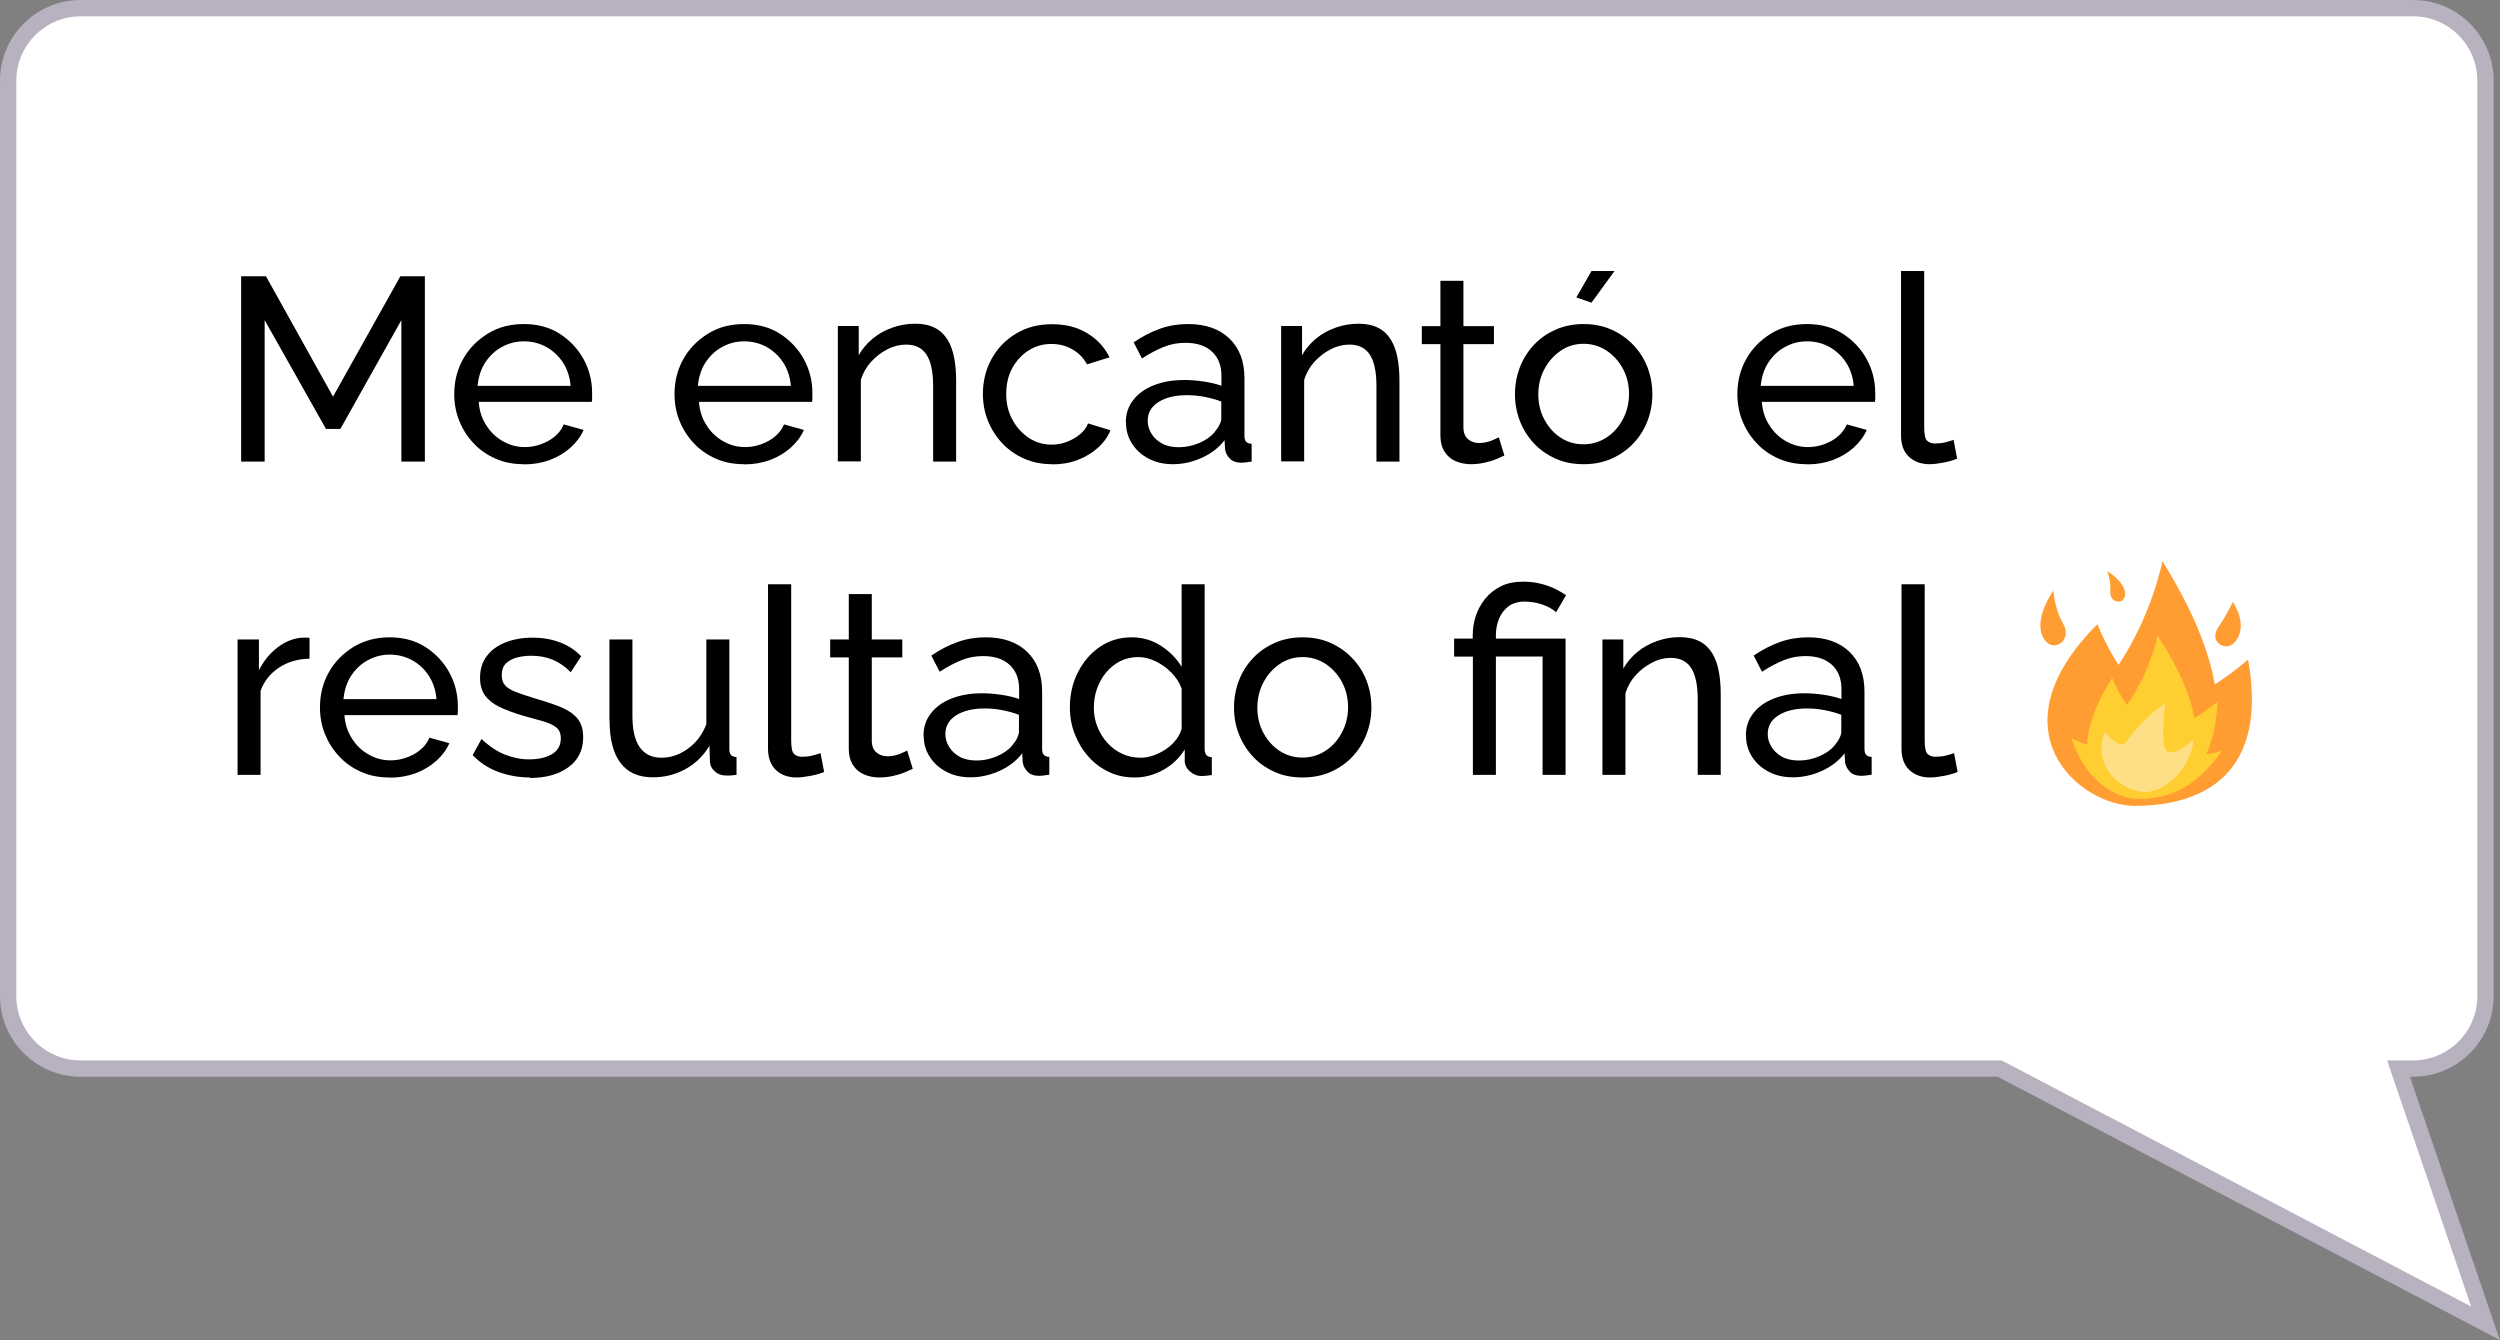
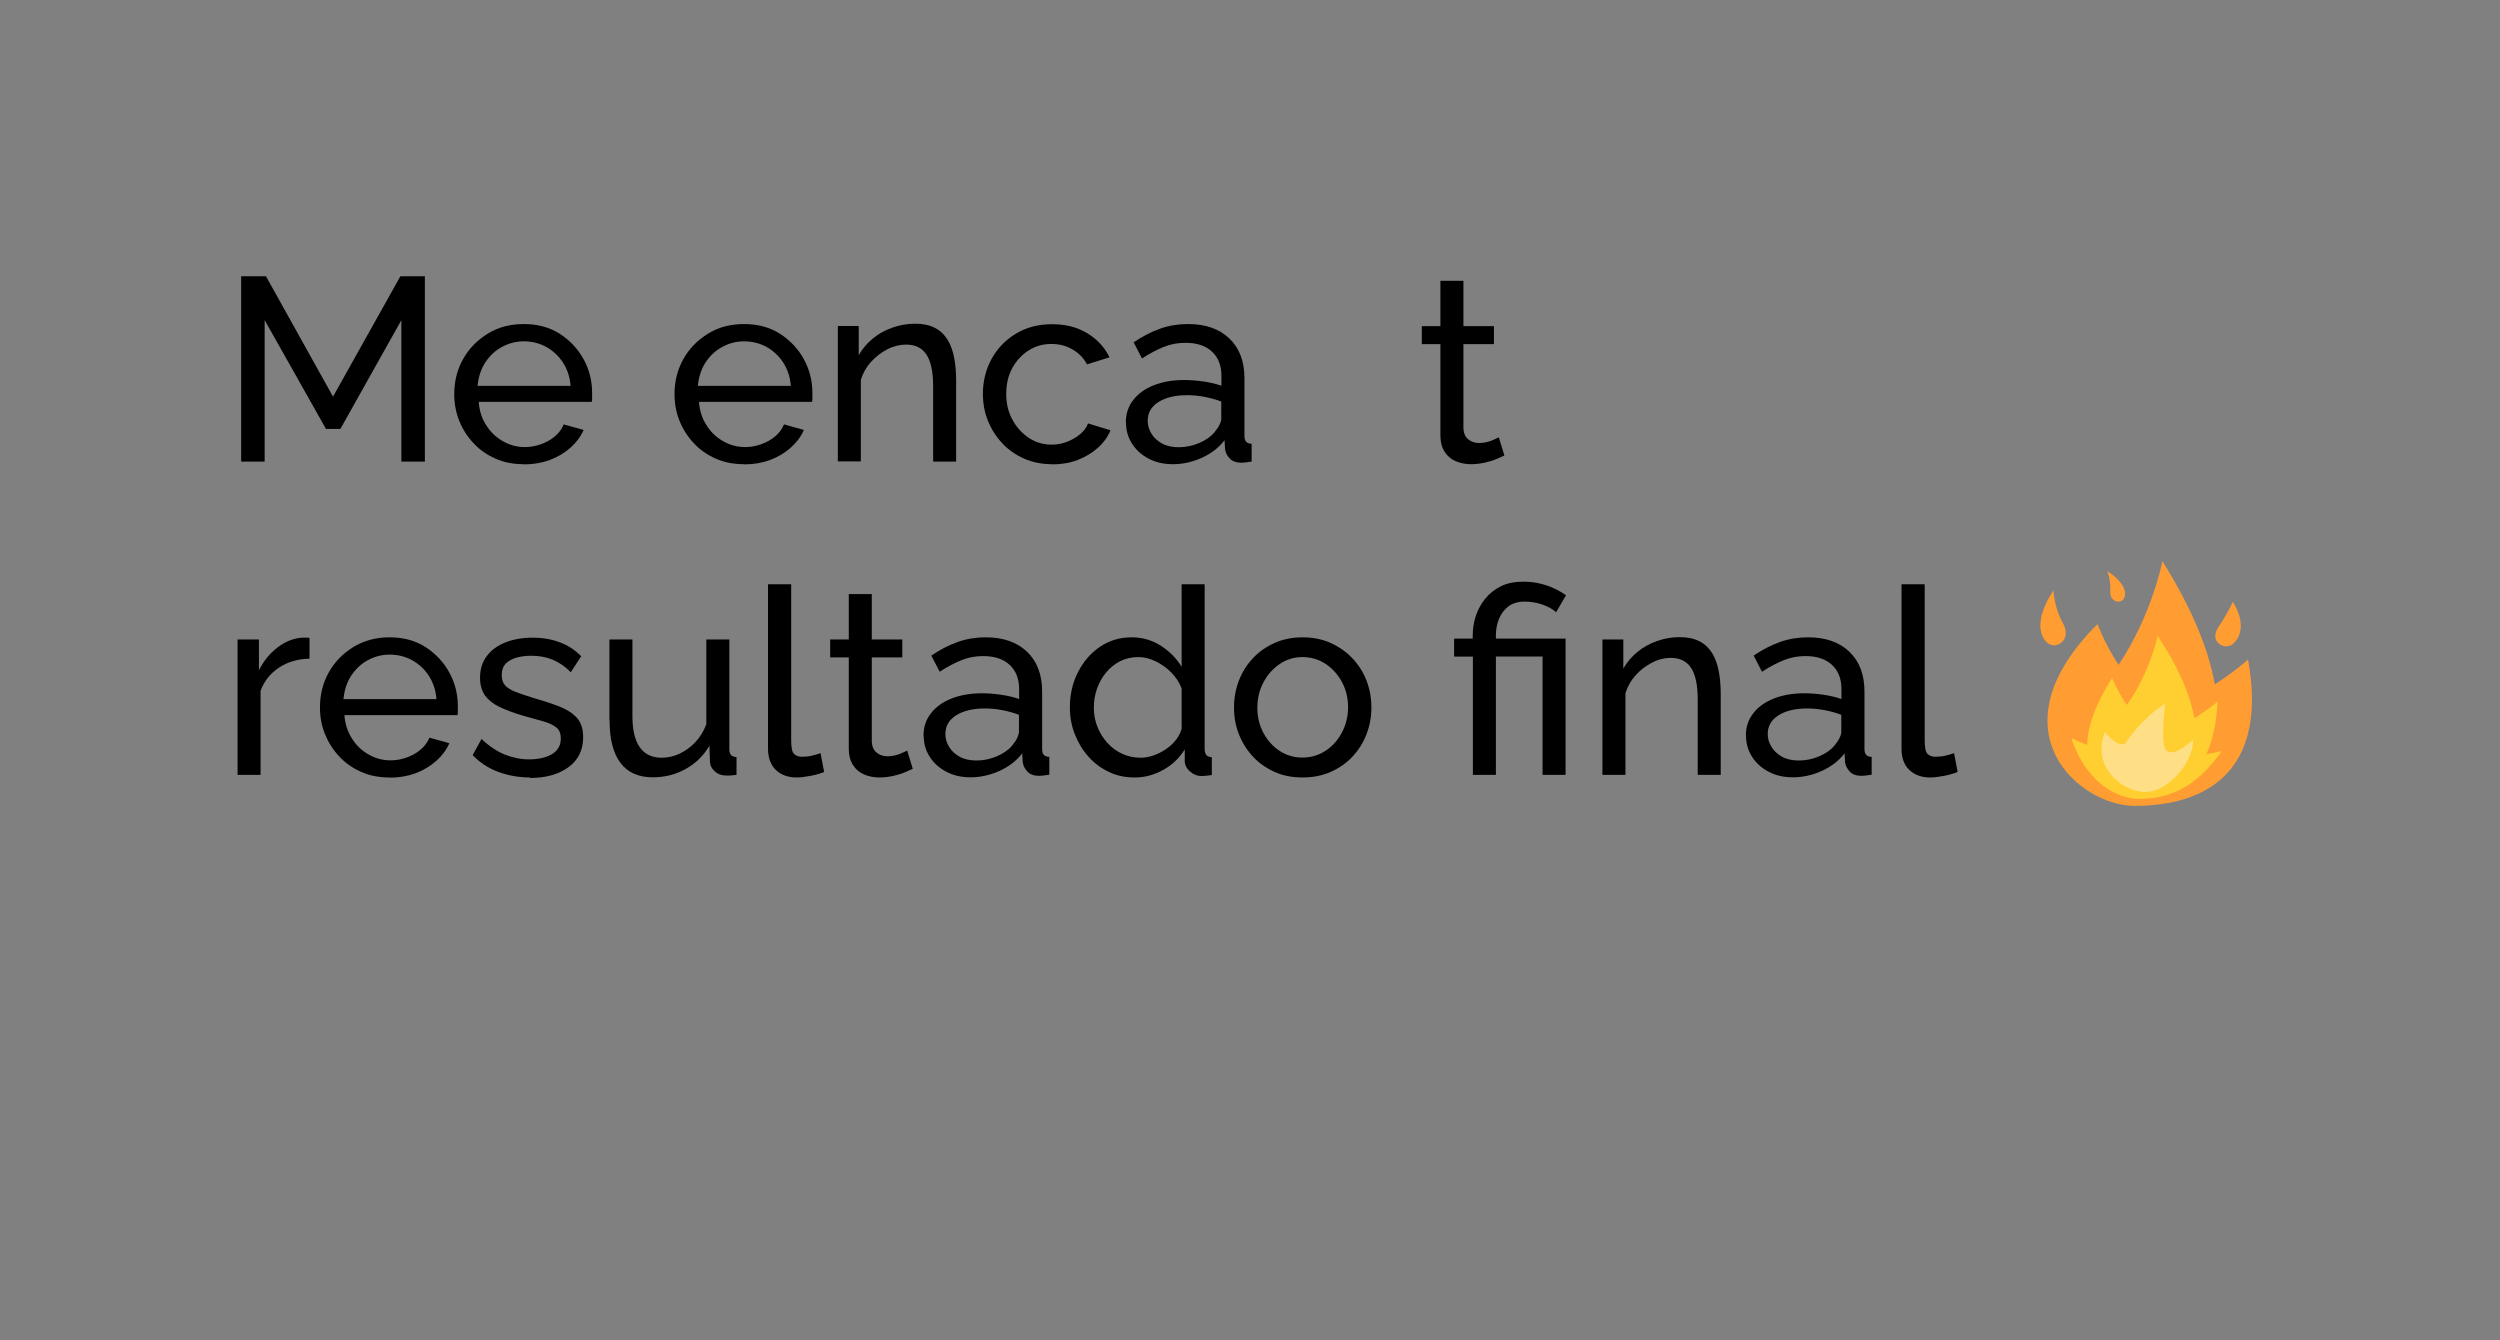
<svg xmlns="http://www.w3.org/2000/svg" id="Capa_2" data-name="Capa 2" viewBox="0 0 153.22 82.13">
  <rect x="0" y="0" width="153.22" height="82.13" fill="#808080" stroke="none" />
  <defs>
    <style>      .cls-1 {        fill: #ffdf85;      }      .cls-2 {        fill: #ff9d33;      }      .cls-3 {        fill: #fff;        stroke: #b7b1c0;        stroke-miterlimit: 10;      }      .cls-4 {        fill: #ffce31;      }    </style>
  </defs>
  <g id="Capa_1-2" data-name="Capa 1">
    <g>
-       <path class="cls-3" d="M4.93.5h142.97c2.44,0,4.43,2,4.43,4.43v56.13c0,2.44-2,4.43-4.43,4.43h-.9l5.33,15.61-29.78-15.61H4.93c-2.44,0-4.43-2-4.43-4.43V4.93C.5,2.5,2.5.5,4.93.5Z" />
      <g>
        <path d="M24.6,28.29v-8.67l-3.74,6.67h-.88l-3.76-6.67v8.67h-1.44v-11.36h1.52l4.11,7.38,4.13-7.38h1.5v11.36h-1.44Z" />
        <path d="M32.09,28.45c-.63,0-1.2-.11-1.72-.34-.52-.23-.97-.54-1.34-.94-.38-.4-.67-.85-.88-1.37s-.31-1.07-.31-1.65c0-.78.18-1.5.54-2.14.36-.65.87-1.16,1.51-1.56s1.38-.59,2.22-.59,1.58.2,2.2.6,1.11.92,1.46,1.56c.35.64.52,1.33.52,2.07,0,.11,0,.21,0,.31s-.01.18-.02.23h-6.93c.04.54.19,1.02.46,1.43.26.42.6.74,1.02.98.42.24.86.36,1.34.36.51,0,.99-.13,1.45-.38.45-.26.77-.59.94-1.01l1.22.34c-.18.41-.45.77-.81,1.09-.36.32-.78.57-1.26.75-.49.18-1.01.27-1.58.27ZM29.27,23.65h5.7c-.04-.54-.2-1.01-.46-1.42-.27-.41-.61-.73-1.02-.96s-.88-.35-1.38-.35-.94.12-1.36.35-.75.55-1.02.96c-.26.41-.41.89-.46,1.42Z" />
        <path d="M45.59,28.45c-.63,0-1.2-.11-1.72-.34-.52-.23-.97-.54-1.34-.94-.38-.4-.67-.85-.88-1.37s-.31-1.07-.31-1.65c0-.78.18-1.5.54-2.14.36-.65.87-1.16,1.51-1.56s1.38-.59,2.22-.59,1.58.2,2.2.6,1.11.92,1.46,1.56c.35.64.52,1.33.52,2.07,0,.11,0,.21,0,.31s-.01.18-.02.23h-6.93c.04.54.19,1.02.46,1.43.26.42.6.74,1.02.98.42.24.86.36,1.34.36.51,0,.99-.13,1.45-.38.45-.26.77-.59.94-1.01l1.22.34c-.18.41-.45.77-.81,1.09-.36.32-.78.57-1.26.75-.49.18-1.01.27-1.58.27ZM42.77,23.65h5.7c-.04-.54-.2-1.01-.46-1.42-.27-.41-.61-.73-1.02-.96s-.88-.35-1.38-.35-.94.12-1.36.35-.75.55-1.02.96c-.26.41-.41.89-.46,1.42Z" />
        <path d="M58.6,28.29h-1.41v-4.63c0-.88-.14-1.52-.41-1.93-.27-.41-.69-.61-1.24-.61-.38,0-.77.09-1.14.28-.38.19-.71.45-1.01.77-.29.32-.5.69-.63,1.11v5h-1.41v-8.3h1.28v1.79c.22-.39.51-.73.86-1.02.35-.29.75-.51,1.2-.67.45-.16.92-.24,1.41-.24s.88.09,1.21.26c.33.17.58.42.77.73s.32.68.4,1.1c.08.42.12.88.12,1.38v4.95Z" />
        <path d="M64.49,28.45c-.63,0-1.2-.11-1.72-.34-.52-.23-.97-.54-1.34-.94-.38-.4-.67-.86-.88-1.38-.21-.52-.31-1.07-.31-1.65,0-.78.18-1.5.53-2.14s.85-1.16,1.49-1.55c.64-.39,1.38-.58,2.22-.58s1.54.18,2.15.55c.61.37,1.07.86,1.37,1.48l-1.38.43c-.21-.39-.51-.7-.9-.92-.38-.22-.81-.33-1.28-.33-.51,0-.98.13-1.4.4-.42.26-.75.63-1,1.08-.25.46-.37.98-.37,1.58s.12,1.11.38,1.58c.25.47.59.84,1.01,1.12s.89.41,1.4.41c.33,0,.65-.06.95-.18.3-.12.57-.27.8-.47.23-.2.39-.41.47-.65l1.38.42c-.17.41-.43.77-.78,1.08-.35.31-.76.56-1.23.74-.47.18-.99.27-1.56.27Z" />
        <path d="M69,25.89c0-.53.15-.99.46-1.38.3-.39.72-.69,1.26-.9.53-.21,1.15-.32,1.86-.32.37,0,.77.03,1.18.09s.78.15,1.1.26v-.6c0-.63-.19-1.13-.58-1.49-.38-.36-.93-.54-1.63-.54-.46,0-.9.08-1.32.25-.42.17-.87.4-1.34.71l-.51-.99c.54-.37,1.09-.65,1.63-.84.54-.19,1.11-.28,1.7-.28,1.07,0,1.91.29,2.53.88.62.59.93,1.4.93,2.45v3.51c0,.17.03.29.1.37.07.08.18.12.34.13v1.09c-.14.02-.26.04-.36.05s-.18.02-.25.02c-.33,0-.58-.09-.74-.27-.17-.18-.26-.37-.28-.58l-.03-.53c-.36.47-.84.83-1.42,1.09-.59.26-1.17.38-1.74.38s-1.05-.11-1.49-.34c-.44-.23-.78-.54-1.02-.92-.25-.39-.37-.82-.37-1.3ZM74.44,26.48c.13-.15.23-.3.3-.45.08-.15.11-.28.11-.39v-1.03c-.33-.13-.68-.22-1.04-.29-.36-.07-.72-.1-1.07-.1-.71,0-1.29.14-1.74.42-.44.28-.66.66-.66,1.15,0,.26.07.52.22.77.14.25.36.45.64.61.28.16.63.24,1.05.24s.85-.09,1.25-.26.71-.39.94-.66Z" />
-         <path d="M85.77,28.29h-1.41v-4.63c0-.88-.14-1.52-.41-1.93-.27-.41-.69-.61-1.24-.61-.38,0-.77.09-1.14.28-.38.19-.71.45-1.01.77-.29.32-.5.69-.63,1.11v5h-1.41v-8.3h1.28v1.79c.22-.39.51-.73.86-1.02.35-.29.75-.51,1.2-.67.45-.16.92-.24,1.41-.24s.88.09,1.21.26.58.42.77.73.32.68.4,1.1c.08.42.12.88.12,1.38v4.95Z" />
        <path d="M92.2,27.92c-.12.05-.28.12-.48.21-.2.09-.44.16-.7.22-.27.06-.55.1-.85.1-.34,0-.66-.06-.94-.18-.29-.12-.52-.31-.69-.58-.17-.26-.26-.59-.26-.98v-5.62h-1.14v-1.1h1.14v-2.78h1.41v2.78h1.87v1.1h-1.87v5.18c.02.3.12.52.3.66s.39.22.64.22c.28,0,.53-.05.77-.14.23-.1.39-.17.46-.21l.34,1.12Z" />
-         <path d="M97.05,28.45c-.63,0-1.2-.11-1.71-.34-.51-.23-.96-.54-1.33-.94-.37-.4-.66-.85-.86-1.37s-.3-1.06-.3-1.64.1-1.13.3-1.65c.2-.52.49-.98.86-1.37.37-.4.82-.71,1.34-.94s1.08-.34,1.7-.34,1.2.11,1.71.34.96.54,1.34.94.67.85.87,1.37c.2.52.3,1.07.3,1.65s-.1,1.12-.3,1.64c-.2.52-.49.98-.86,1.37s-.82.71-1.34.94-1.09.34-1.72.34ZM94.28,24.18c0,.57.13,1.09.38,1.55.25.46.58.83,1,1.1.42.27.88.4,1.39.4s.98-.14,1.4-.41c.42-.27.76-.65,1.01-1.12.25-.47.38-.99.38-1.56s-.13-1.09-.38-1.55c-.25-.46-.59-.83-1.01-1.11-.42-.27-.89-.41-1.4-.41s-.98.14-1.39.42-.75.65-1,1.12c-.25.46-.38.99-.38,1.57ZM97.54,18.55l-.93-.32.93-1.62h1.41l-1.41,1.94Z" />
-         <path d="M110.73,28.45c-.63,0-1.2-.11-1.72-.34-.52-.23-.97-.54-1.34-.94-.38-.4-.67-.85-.88-1.37s-.31-1.07-.31-1.65c0-.78.18-1.5.54-2.14.36-.65.87-1.16,1.51-1.56s1.38-.59,2.22-.59,1.58.2,2.2.6,1.11.92,1.46,1.56c.35.64.52,1.33.52,2.07,0,.11,0,.21,0,.31,0,.1-.01.18-.02.23h-6.93c.04.54.19,1.02.46,1.43.26.42.6.74,1.02.98.42.24.86.36,1.34.36.51,0,.99-.13,1.45-.38.45-.26.76-.59.94-1.01l1.22.34c-.18.41-.45.77-.81,1.09-.36.32-.78.57-1.26.75-.49.18-1.01.27-1.58.27ZM107.91,23.65h5.7c-.04-.54-.2-1.01-.46-1.42-.27-.41-.61-.73-1.02-.96s-.87-.35-1.38-.35-.94.12-1.36.35-.75.55-1.02.96c-.26.41-.41.89-.46,1.42Z" />
-         <path d="M116.52,16.61h1.41v9.56c0,.46.06.75.19.85.13.11.28.16.46.16.22,0,.44-.02.64-.07.2-.05.37-.1.51-.15l.22,1.15c-.24.1-.51.18-.83.24-.32.06-.6.1-.85.1-.54,0-.97-.16-1.29-.47s-.47-.74-.47-1.3v-10.07Z" />
        <path d="M18.97,40.37c-.7.01-1.33.19-1.86.54s-.92.82-1.14,1.43v5.15h-1.41v-8.3h1.31v1.89c.29-.58.67-1.04,1.14-1.4.47-.36.97-.56,1.5-.6h.27c.07,0,.14,0,.19.02v1.28Z" />
        <path d="M23.86,47.65c-.63,0-1.2-.11-1.72-.34-.52-.23-.97-.54-1.34-.94-.38-.4-.67-.86-.88-1.37s-.31-1.07-.31-1.65c0-.78.18-1.5.54-2.14.36-.65.87-1.16,1.51-1.56.65-.39,1.38-.59,2.22-.59s1.58.2,2.2.6,1.11.92,1.46,1.56c.35.64.52,1.33.52,2.07,0,.11,0,.21,0,.31s-.01.18-.02.23h-6.93c.04.54.19,1.01.46,1.43.26.42.6.74,1.02.98s.86.36,1.34.36c.51,0,.99-.13,1.45-.38.45-.26.77-.59.94-1.01l1.22.34c-.18.41-.45.77-.81,1.09-.36.32-.78.57-1.26.75-.49.18-1.01.27-1.58.27ZM21.05,42.85h5.7c-.04-.54-.2-1.01-.46-1.42s-.61-.73-1.02-.96c-.42-.23-.88-.35-1.38-.35s-.94.12-1.36.35c-.42.23-.75.55-1.02.96-.26.41-.41.89-.46,1.42Z" />
        <path d="M32.49,47.65c-.69,0-1.34-.12-1.95-.34-.61-.23-1.13-.57-1.57-1.03l.54-.99c.48.45.96.77,1.44.96s.97.29,1.47.29c.58,0,1.05-.11,1.41-.32.36-.22.54-.53.54-.96,0-.31-.09-.53-.28-.68s-.45-.27-.79-.37-.75-.21-1.22-.34c-.58-.17-1.06-.35-1.46-.54-.4-.19-.69-.43-.9-.71-.2-.29-.3-.65-.3-1.08,0-.53.14-.98.42-1.34.28-.37.66-.64,1.14-.83.49-.19,1.04-.29,1.66-.29s1.18.1,1.68.29c.5.19.93.47,1.3.85l-.64.98c-.33-.34-.69-.59-1.09-.76-.4-.17-.84-.25-1.33-.25-.29,0-.57.03-.85.1-.28.07-.51.19-.69.36-.18.17-.27.42-.27.74,0,.26.07.47.22.63.14.15.36.28.64.39.28.11.63.22,1.03.35.63.18,1.18.36,1.64.54.46.18.82.41,1.08.7.26.29.38.68.38,1.19,0,.78-.3,1.39-.9,1.83-.6.44-1.39.66-2.37.66Z" />
        <path d="M37.35,44.17v-4.98h1.41v4.7c0,.85.15,1.48.45,1.91.3.42.74.64,1.33.64.38,0,.75-.08,1.11-.25s.68-.4.97-.71c.29-.31.51-.67.67-1.09v-5.2h1.41v6.71c0,.17.03.29.1.37.07.08.18.12.34.13v1.09c-.16.02-.29.03-.38.04-.09,0-.18,0-.26,0-.27,0-.5-.08-.69-.25-.19-.17-.29-.37-.3-.61l-.03-.97c-.36.62-.85,1.09-1.46,1.43-.61.34-1.28.51-2.01.51-.87,0-1.54-.29-1.98-.88-.45-.59-.67-1.46-.67-2.6Z" />
        <path d="M47.08,35.81h1.41v9.56c0,.46.06.74.19.85s.28.16.46.16c.22,0,.44-.02.64-.07s.37-.1.51-.15l.22,1.15c-.23.1-.51.18-.83.24-.32.06-.6.1-.85.1-.54,0-.97-.16-1.29-.47-.31-.31-.47-.74-.47-1.3v-10.07Z" />
        <path d="M55.94,47.12c-.12.05-.28.12-.48.21-.2.09-.44.16-.7.22-.27.06-.55.1-.85.1-.34,0-.66-.06-.94-.18-.29-.12-.52-.31-.69-.58-.17-.26-.26-.59-.26-.98v-5.62h-1.14v-1.1h1.14v-2.78h1.41v2.78h1.87v1.1h-1.87v5.18c.02.3.12.52.3.66.18.14.39.22.64.22.28,0,.53-.05.77-.14.23-.1.39-.17.46-.21l.34,1.12Z" />
        <path d="M56.6,45.09c0-.53.15-.99.46-1.38s.72-.69,1.26-.9,1.15-.32,1.86-.32c.37,0,.77.03,1.18.09s.78.15,1.1.26v-.6c0-.63-.19-1.13-.58-1.49-.38-.36-.93-.54-1.63-.54-.46,0-.9.08-1.32.25-.42.17-.87.4-1.34.71l-.51-.99c.54-.37,1.09-.65,1.63-.84.54-.19,1.11-.28,1.7-.28,1.07,0,1.91.29,2.53.88s.93,1.4.93,2.45v3.5c0,.17.03.29.1.37.07.08.18.12.34.13v1.09c-.14.02-.26.04-.36.05-.1.01-.18.02-.25.02-.33,0-.58-.09-.74-.27s-.26-.37-.28-.58l-.03-.53c-.36.47-.84.83-1.42,1.09-.59.26-1.17.38-1.74.38s-1.05-.11-1.49-.34c-.44-.23-.78-.54-1.02-.92-.25-.39-.37-.82-.37-1.3ZM62.04,45.68c.13-.15.23-.3.3-.45.07-.15.11-.28.11-.39v-1.03c-.33-.13-.68-.22-1.04-.29-.36-.07-.72-.1-1.07-.1-.71,0-1.29.14-1.74.42-.44.28-.66.66-.66,1.15,0,.26.07.52.22.77s.36.45.64.61c.28.16.63.24,1.05.24.44,0,.85-.09,1.25-.26.39-.17.71-.39.94-.66Z" />
        <path d="M65.57,43.36c0-.78.16-1.5.49-2.15s.77-1.17,1.34-1.56c.57-.39,1.22-.59,1.96-.59.67,0,1.27.18,1.81.53.53.35.95.78,1.25,1.28v-5.06h1.41v10.08c0,.17.04.3.1.38s.18.12.34.14v1.09c-.27.04-.47.06-.62.06-.28,0-.52-.1-.73-.29-.21-.19-.31-.41-.31-.64v-.7c-.33.53-.77.96-1.33,1.26-.56.31-1.13.46-1.73.46s-1.11-.11-1.59-.34-.91-.54-1.26-.95c-.36-.4-.63-.86-.83-1.37-.2-.51-.3-1.06-.3-1.63ZM72.42,44.58v-2.38c-.13-.36-.34-.68-.62-.97s-.61-.52-.97-.7c-.36-.17-.71-.26-1.06-.26-.42,0-.79.09-1.13.26-.34.17-.62.41-.86.7s-.42.62-.55.99c-.13.37-.19.75-.19,1.16s.07.8.22,1.17.35.7.61.98c.26.29.56.51.91.67.35.16.72.24,1.13.24.26,0,.52-.05.79-.14.27-.1.53-.23.78-.4.25-.17.45-.37.62-.59.17-.23.28-.47.34-.72Z" />
        <path d="M79.83,47.65c-.63,0-1.2-.11-1.71-.34-.51-.23-.96-.54-1.33-.94-.37-.4-.66-.86-.86-1.37s-.3-1.06-.3-1.64.1-1.13.3-1.65c.2-.52.49-.98.86-1.37.37-.4.82-.71,1.34-.94.52-.23,1.08-.34,1.7-.34s1.2.11,1.71.34c.51.23.96.54,1.34.94.38.4.67.85.87,1.37.2.52.3,1.07.3,1.65s-.1,1.12-.3,1.64c-.2.52-.49.98-.86,1.37-.37.4-.82.71-1.34.94s-1.09.34-1.72.34ZM77.06,43.38c0,.57.13,1.09.38,1.55.25.46.58.83,1,1.1.42.27.88.4,1.39.4s.98-.14,1.4-.41c.42-.27.76-.65,1.01-1.12.25-.47.38-.99.38-1.56s-.13-1.09-.38-1.55c-.25-.46-.59-.83-1.01-1.11-.42-.27-.89-.41-1.4-.41s-.98.14-1.39.42c-.42.28-.75.65-1,1.12-.25.46-.38.99-.38,1.57Z" />
        <path d="M90.26,40.24h-1.14v-1.1h1.14v-.18c0-.42.06-.82.19-1.21.13-.39.32-.74.58-1.06.26-.32.58-.57.96-.76.38-.19.84-.28,1.36-.28.39,0,.76.04,1.09.13.33.08.63.19.89.32.26.13.48.26.65.38l-.61,1.04c-.2-.18-.48-.34-.82-.46s-.72-.19-1.11-.19-.74.1-1,.3c-.26.2-.45.46-.58.78-.12.31-.18.64-.18.97v.22h4.27v8.35h-1.41v-7.25h-2.86v7.25h-1.41v-7.25Z" />
        <path d="M105.46,47.49h-1.41v-4.63c0-.88-.14-1.52-.41-1.93-.27-.41-.69-.61-1.24-.61-.38,0-.77.09-1.14.29-.38.19-.71.44-1.01.77-.29.32-.5.69-.63,1.11v5h-1.41v-8.3h1.28v1.79c.22-.39.51-.73.86-1.02.35-.29.75-.51,1.2-.67.45-.16.92-.24,1.41-.24s.88.09,1.21.26.58.42.77.73.32.68.4,1.1c.08.42.12.88.12,1.38v4.95Z" />
        <path d="M107,45.09c0-.53.15-.99.46-1.38.3-.39.72-.69,1.26-.9.53-.21,1.15-.32,1.86-.32.37,0,.77.03,1.18.09s.78.15,1.1.26v-.6c0-.63-.19-1.13-.58-1.49s-.93-.54-1.63-.54c-.46,0-.9.08-1.32.25-.42.17-.87.4-1.34.71l-.51-.99c.54-.37,1.09-.65,1.63-.84.54-.19,1.11-.28,1.7-.28,1.07,0,1.91.29,2.53.88.62.59.93,1.4.93,2.45v3.5c0,.17.03.29.1.37s.18.12.34.13v1.09c-.14.02-.26.04-.36.05s-.18.02-.25.02c-.33,0-.58-.09-.74-.27s-.26-.37-.28-.58l-.03-.53c-.36.47-.84.83-1.42,1.09-.59.26-1.17.38-1.74.38s-1.05-.11-1.49-.34c-.44-.23-.78-.54-1.02-.92-.25-.39-.37-.82-.37-1.3ZM112.44,45.68c.13-.15.23-.3.3-.45.08-.15.11-.28.11-.39v-1.03c-.33-.13-.68-.22-1.04-.29-.36-.07-.72-.1-1.07-.1-.71,0-1.29.14-1.74.42-.44.28-.66.66-.66,1.15,0,.26.07.52.22.77s.36.45.64.61c.28.16.63.24,1.05.24.44,0,.85-.09,1.25-.26s.71-.39.94-.66Z" />
        <path d="M116.55,35.81h1.41v9.56c0,.46.06.74.19.85.13.11.28.16.46.16.22,0,.44-.02.64-.07.2-.05.37-.1.51-.15l.22,1.15c-.24.1-.51.18-.83.24-.32.06-.6.1-.85.1-.54,0-.97-.16-1.29-.47s-.47-.74-.47-1.3v-10.07Z" />
        <g>
          <path class="cls-2" d="M137.77,40.43s-.76.69-2.03,1.52c-.35-2.02-1.31-4.51-3.21-7.56,0,0-.62,3.27-2.69,6.36-.9-1.4-1.29-2.5-1.29-2.5-6.52,6.52-1.12,11.14,2.28,11.14,4.36,0,8.19-2.09,6.95-8.96Z" />
          <path class="cls-4" d="M135.21,46.25c.38-.83.64-1.89.7-3.25,0,0-.53.46-1.42,1.01-.24-1.35-.91-3.01-2.25-5.04,0,0-.44,2.18-1.89,4.24-.63-.93-.9-1.67-.9-1.67-1.08,1.71-1.51,3.06-1.53,4.11-.6-.22-.97-.41-.97-.41,1.02,3.06,3.14,3.72,4.09,3.72,1.7,0,3.42-.5,5.13-2.93,0,0-.38.1-.97.2Z" />
          <path class="cls-1" d="M129.01,44.85s.7.96,1.23.73c0,0,1.01-1.58,2.46-2.45,0,0-.3,2.4.04,2.83.45.56,1.68-.63,1.68-.63,0,1.42-1.55,3.21-2.94,3.21s-3.33-1.54-2.48-3.68Z" />
          <path class="cls-2" d="M135.97,38.42c.52-.76.88-1.54.88-1.54.88,1.44.36,2.32-.03,2.61-.52.39-1.46-.19-.85-1.07Z" />
          <path class="cls-2" d="M126.42,38.17c-.51-.88-.57-1.98-.57-1.98-1.25,1.89-.76,2.91-.35,3.23.56.42,1.51-.23.92-1.25Z" />
          <path class="cls-2" d="M129.33,36.21c.06-.59-.18-1.21-.18-1.21,1.19.77,1.17,1.43,1.02,1.69-.21.35-.91.2-.83-.49Z" />
        </g>
      </g>
    </g>
  </g>
</svg>